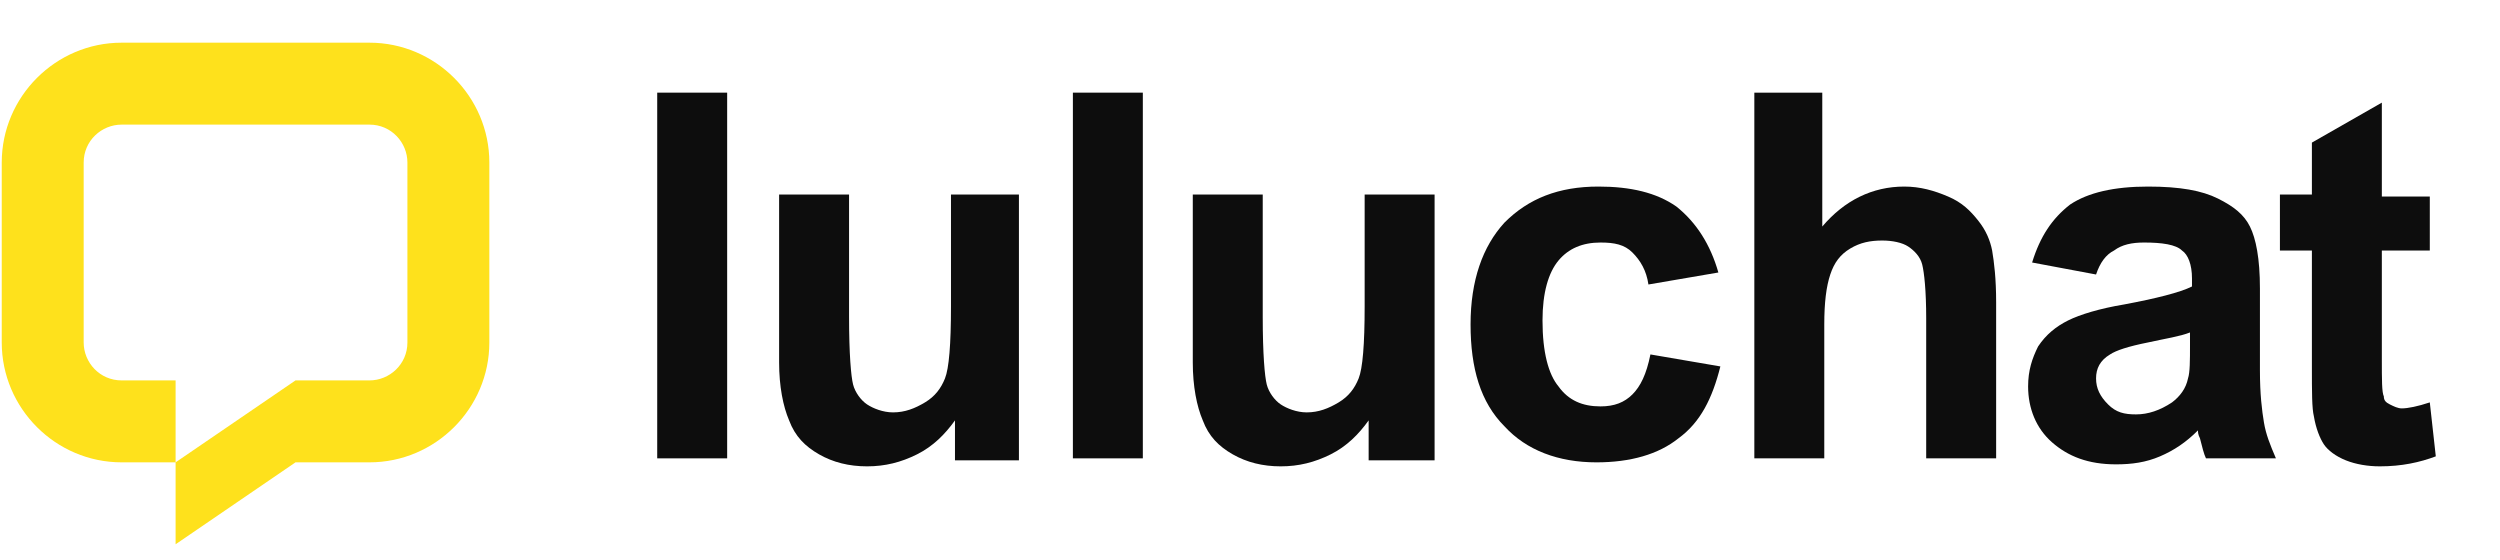
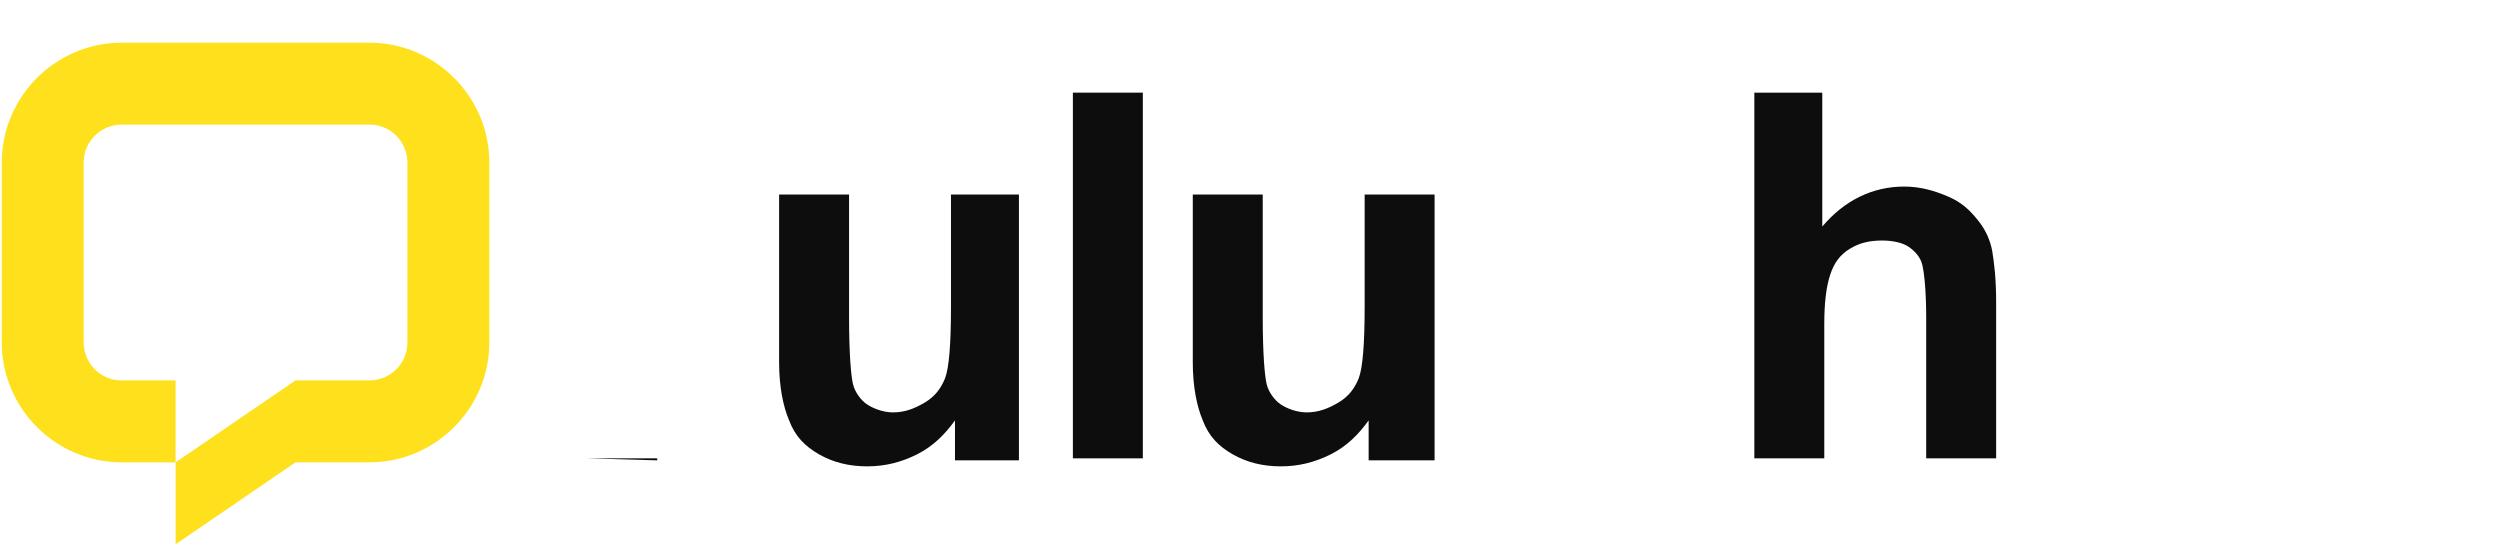
<svg xmlns="http://www.w3.org/2000/svg" enable-background="new 0 0 125.1 28" viewBox="0 0 125.1 28">
  <g transform="translate(-25.013 -50.064)">
    <path d="m43.5 52.2h-12.4c-3.3 0-6 2.7-6 6v9c0 3.3 2.7 6 6 6h2.7v-4.1h-2.7c-1.1 0-1.9-.9-1.9-1.9v-9c0-1.1.9-1.9 1.9-1.9h12.4c1.1 0 1.9.9 1.9 1.9v9c0 1.1-.9 1.9-1.9 1.9h-3.7l-6 4.1v4.1l6-4.1h3.7c3.3 0 6-2.7 6-6v-9c0-3.3-2.7-6-6-6z" fill="#fee11c" />
    <g enable-background="new" fill="#0d0d0d">
-       <path d="m57.9 73.1v-18.4h3.5v18.3h-3.5z" />
+       <path d="m57.9 73.1v-18.4v18.3h-3.5z" />
      <path d="m72.8 73.1v-2c-.5.7-1.1 1.3-1.9 1.7s-1.6.6-2.5.6-1.7-.2-2.4-.6-1.2-.9-1.5-1.7c-.3-.7-.5-1.7-.5-2.9v-8.4h3.5v6.1c0 1.9.1 3 .2 3.4s.4.8.7 1 .8.4 1.3.4c.6 0 1.1-.2 1.6-.5s.8-.7 1-1.2.3-1.7.3-3.6v-5.6h3.4v13.3z" />
      <path d="m78.7 73.1v-18.4h3.5v18.3h-3.5z" />
      <path d="m93.5 73.1v-2c-.5.7-1.1 1.3-1.9 1.7s-1.6.6-2.5.6-1.7-.2-2.4-.6-1.2-.9-1.5-1.7c-.3-.7-.5-1.7-.5-2.9v-8.4h3.5v6.1c0 1.9.1 3 .2 3.4s.4.8.7 1 .8.4 1.3.4c.6 0 1.1-.2 1.6-.5s.8-.7 1-1.2.3-1.7.3-3.6v-5.6h3.5v13.3z" />
-       <path d="m111 63.7-3.5.6c-.1-.7-.4-1.2-.8-1.6s-.9-.5-1.6-.5c-.9 0-1.6.3-2.1.9s-.8 1.6-.8 3c0 1.6.3 2.7.8 3.3.5.7 1.2 1 2.1 1 .7 0 1.2-.2 1.6-.6s.7-1 .9-2l3.5.6c-.4 1.6-1 2.8-2.1 3.6-1 .8-2.4 1.2-4.1 1.2-1.9 0-3.5-.6-4.6-1.8-1.2-1.2-1.7-2.9-1.7-5.1s.6-3.9 1.7-5.1c1.2-1.2 2.7-1.8 4.7-1.8 1.6 0 2.9.3 3.9 1 1 .8 1.7 1.9 2.1 3.3z" />
      <path d="m116.2 54.7v6.7c1.1-1.3 2.5-2 4.1-2 .8 0 1.5.2 2.2.5s1.1.7 1.5 1.2.6 1 .7 1.5c.1.6.2 1.4.2 2.6v7.8h-3.5v-7c0-1.4-.1-2.3-.2-2.7s-.4-.7-.7-.9-.8-.3-1.3-.3c-.6 0-1.1.1-1.6.4s-.8.7-1 1.3-.3 1.4-.3 2.5v6.7h-3.5v-18.3z" />
-       <path d="m129.9 63.8-3.2-.6c.4-1.3 1-2.2 1.9-2.9.9-.6 2.2-.9 3.9-.9 1.6 0 2.7.2 3.5.6s1.3.8 1.6 1.4.5 1.6.5 3.1v4.1c0 1.2.1 2 .2 2.6s.3 1.1.6 1.8h-3.5c-.1-.2-.2-.6-.3-1-.1-.2-.1-.3-.1-.4-.6.6-1.2 1-1.9 1.3s-1.4.4-2.2.4c-1.4 0-2.4-.4-3.2-1.1s-1.2-1.7-1.2-2.8c0-.8.2-1.4.5-2 .4-.6.9-1 1.5-1.3s1.6-.6 2.8-.8c1.6-.3 2.8-.6 3.4-.9v-.4c0-.7-.2-1.2-.5-1.4-.3-.3-1-.4-1.9-.4-.6 0-1.1.1-1.5.4-.4.2-.7.6-.9 1.2zm4.7 2.9c-.5.2-1.2.3-2.1.5-1 .2-1.6.4-1.9.6-.5.3-.7.7-.7 1.2s.2.9.6 1.3.8.5 1.4.5 1.2-.2 1.8-.6c.4-.3.7-.7.8-1.2.1-.3.1-.9.1-1.7z" />
-       <path d="m146.6 59.8v2.8h-2.4v5.4c0 1.1 0 1.7.1 1.9 0 .2.1.3.3.4s.4.2.6.2c.3 0 .8-.1 1.4-.3l.3 2.7c-.8.3-1.7.5-2.8.5-.6 0-1.2-.1-1.7-.3s-.9-.5-1.1-.8-.4-.8-.5-1.4c-.1-.4-.1-1.2-.1-2.5v-5.8h-1.6v-2.8h1.6v-2.6l3.5-2v4.7h2.4z" />
    </g>
  </g>
</svg>